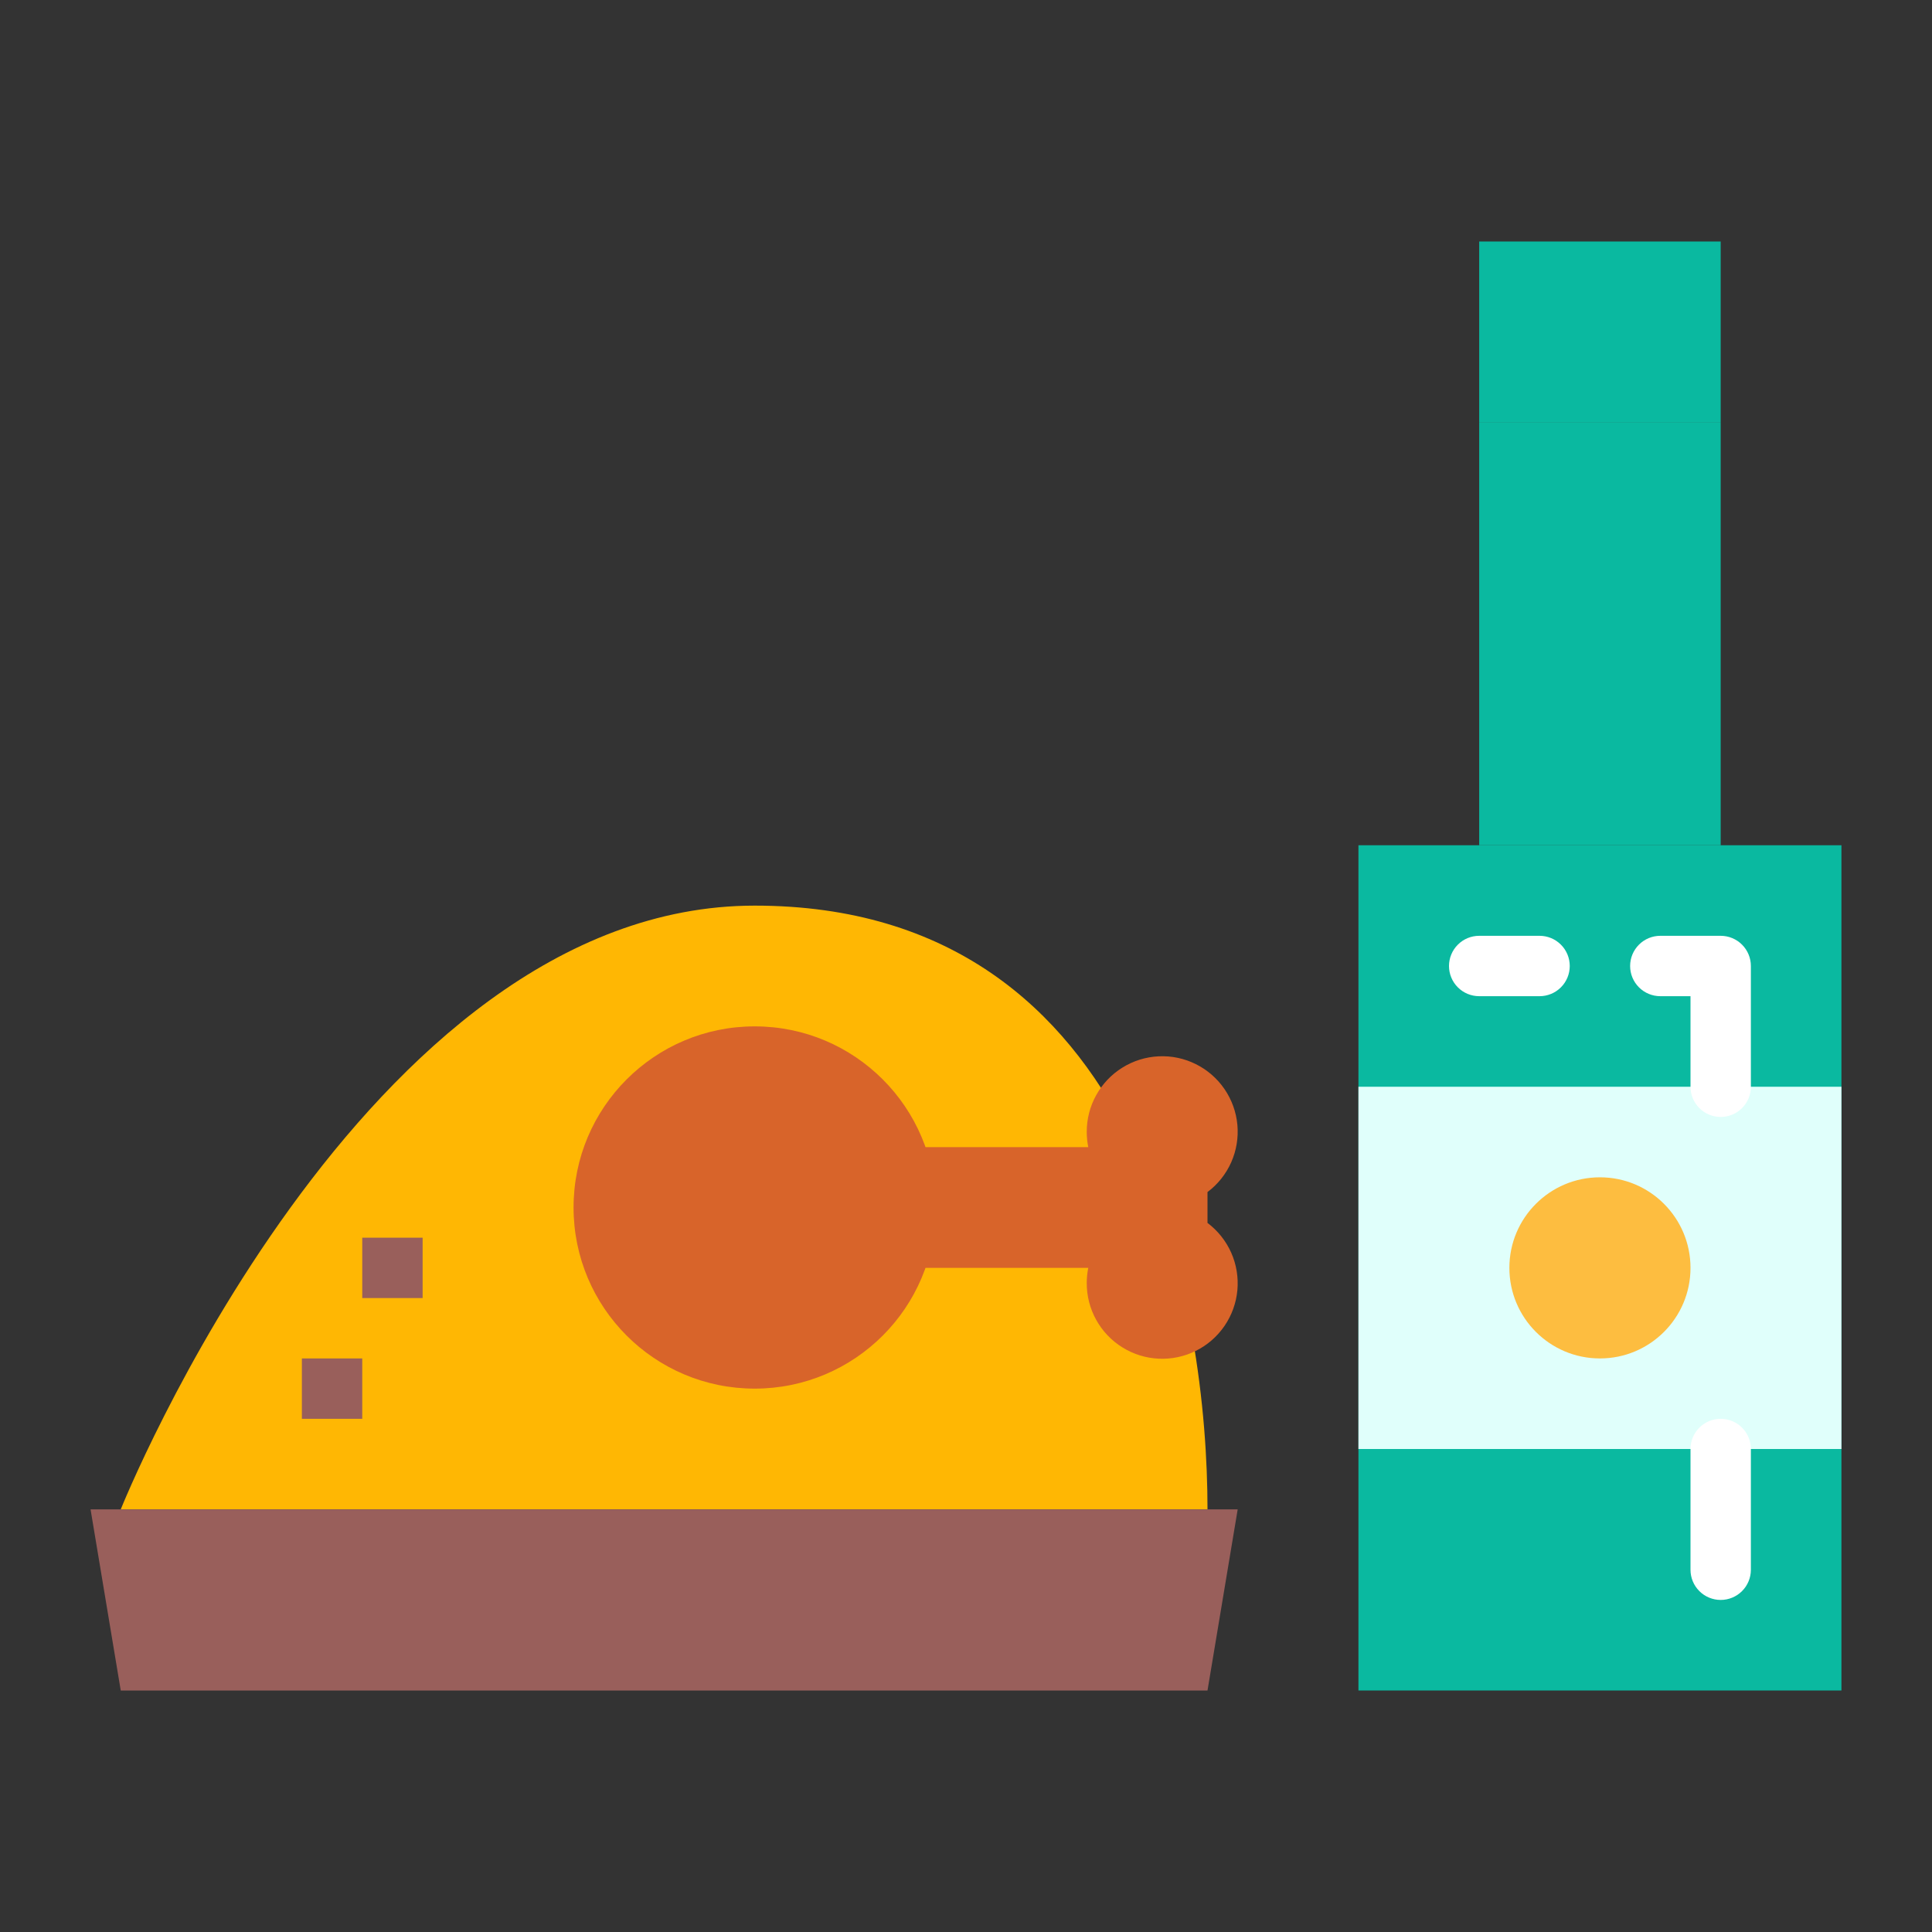
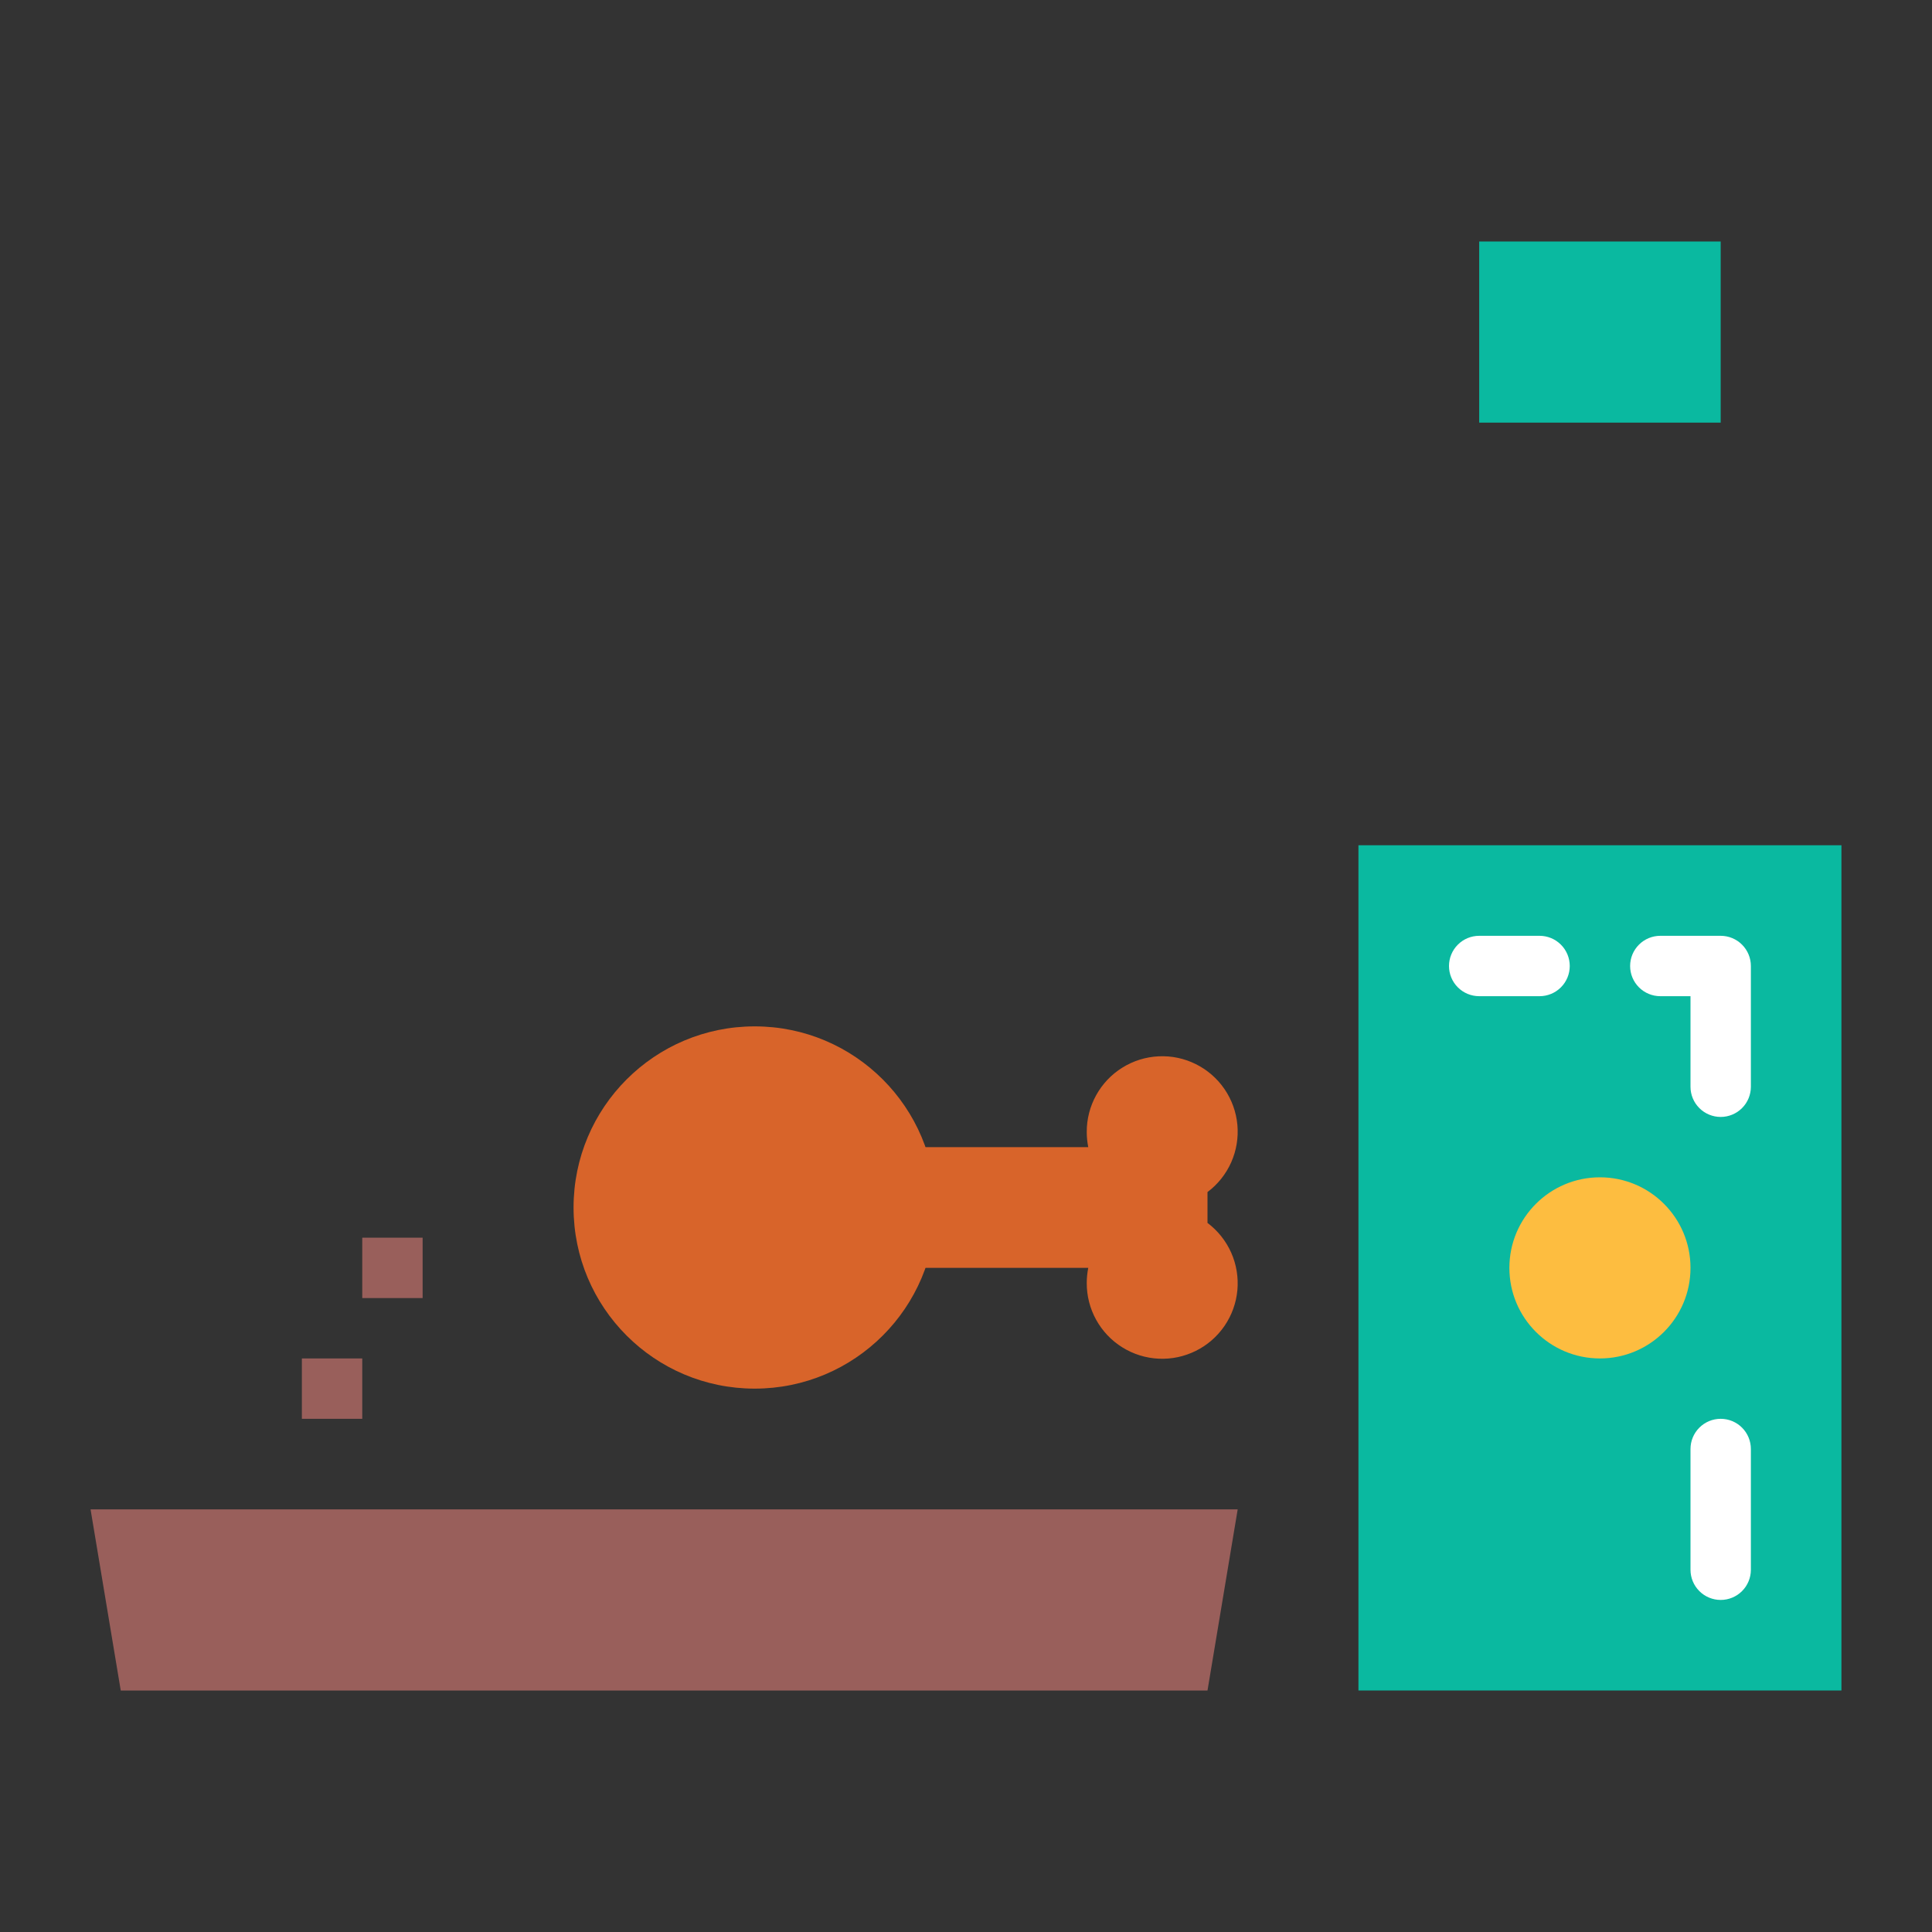
<svg xmlns="http://www.w3.org/2000/svg" width="64" height="64" viewBox="0 0 64 64" fill="none">
  <rect x="0" y="0" width="64" height="64" fill="#333333" stroke="none" />
-   <path d="M4 50C4 50 12 30 25 30C38 30 40 43.636 40 50H4Z" fill="#FFB703" />
  <path d="M40 56H4L3 50H41L40 56Z" fill="#995F5B" />
  <path d="M61 28H45V56H61V28Z" fill="#0AB9A0" />
  <path d="M40 40.511V39.489C40.341 39.233 40.611 38.894 40.785 38.504C40.958 38.114 41.028 37.687 40.99 37.262C40.951 36.837 40.804 36.429 40.563 36.077C40.322 35.725 39.995 35.44 39.613 35.251C39.231 35.06 38.807 34.971 38.381 34.992C37.955 35.012 37.541 35.141 37.179 35.367C36.816 35.592 36.518 35.907 36.312 36.28C36.105 36.653 35.998 37.073 36 37.5C36 37.668 36.017 37.835 36.05 38H25V42H36.05C36.017 42.165 36 42.332 36 42.5C35.998 42.927 36.105 43.347 36.312 43.72C36.518 44.093 36.816 44.408 37.179 44.633C37.541 44.859 37.955 44.988 38.381 45.008C38.807 45.029 39.231 44.939 39.613 44.749C39.995 44.56 40.322 44.275 40.563 43.923C40.804 43.571 40.951 43.163 40.99 42.738C41.028 42.313 40.958 41.886 40.785 41.496C40.611 41.106 40.341 40.767 40 40.511Z" fill="#D8642A" />
  <path d="M12 45H10V47H12V45Z" fill="#995F5B" />
-   <path d="M14 41H12V43H14V41Z" fill="#995F5B" />
-   <path d="M57 14H49V28H57V14Z" fill="#0AB9A0" />
+   <path d="M14 41H12V43H14Z" fill="#995F5B" />
  <path d="M57 8H49V14H57V8Z" fill="#0AB9A0" />
-   <path d="M61 36H45V48H61V36Z" fill="#E0FFFB" />
  <path d="M57 37C56.735 37 56.48 36.895 56.293 36.707C56.105 36.52 56 36.265 56 36V33H55C54.735 33 54.48 32.895 54.293 32.707C54.105 32.52 54 32.265 54 32C54 31.735 54.105 31.48 54.293 31.293C54.48 31.105 54.735 31 55 31H57C57.265 31 57.52 31.105 57.707 31.293C57.895 31.48 58 31.735 58 32V36C58 36.265 57.895 36.52 57.707 36.707C57.52 36.895 57.265 37 57 37ZM51 33H49C48.735 33 48.48 32.895 48.293 32.707C48.105 32.52 48 32.265 48 32C48 31.735 48.105 31.48 48.293 31.293C48.48 31.105 48.735 31 49 31H51C51.265 31 51.52 31.105 51.707 31.293C51.895 31.48 52 31.735 52 32C52 32.265 51.895 32.52 51.707 32.707C51.52 32.895 51.265 33 51 33ZM57 53C56.735 53 56.48 52.895 56.293 52.707C56.105 52.52 56 52.265 56 52V48C56 47.735 56.105 47.48 56.293 47.293C56.48 47.105 56.735 47 57 47C57.265 47 57.52 47.105 57.707 47.293C57.895 47.48 58 47.735 58 48V52C58 52.265 57.895 52.52 57.707 52.707C57.52 52.895 57.265 53 57 53Z" fill="white" />
  <path d="M53 45C54.657 45 56 43.657 56 42C56 40.343 54.657 39 53 39C51.343 39 50 40.343 50 42C50 43.657 51.343 45 53 45Z" fill="#FDBD40" />
  <path d="M25 46C28.314 46 31 43.314 31 40C31 36.686 28.314 34 25 34C21.686 34 19 36.686 19 40C19 43.314 21.686 46 25 46Z" fill="#D8642A" />
</svg>